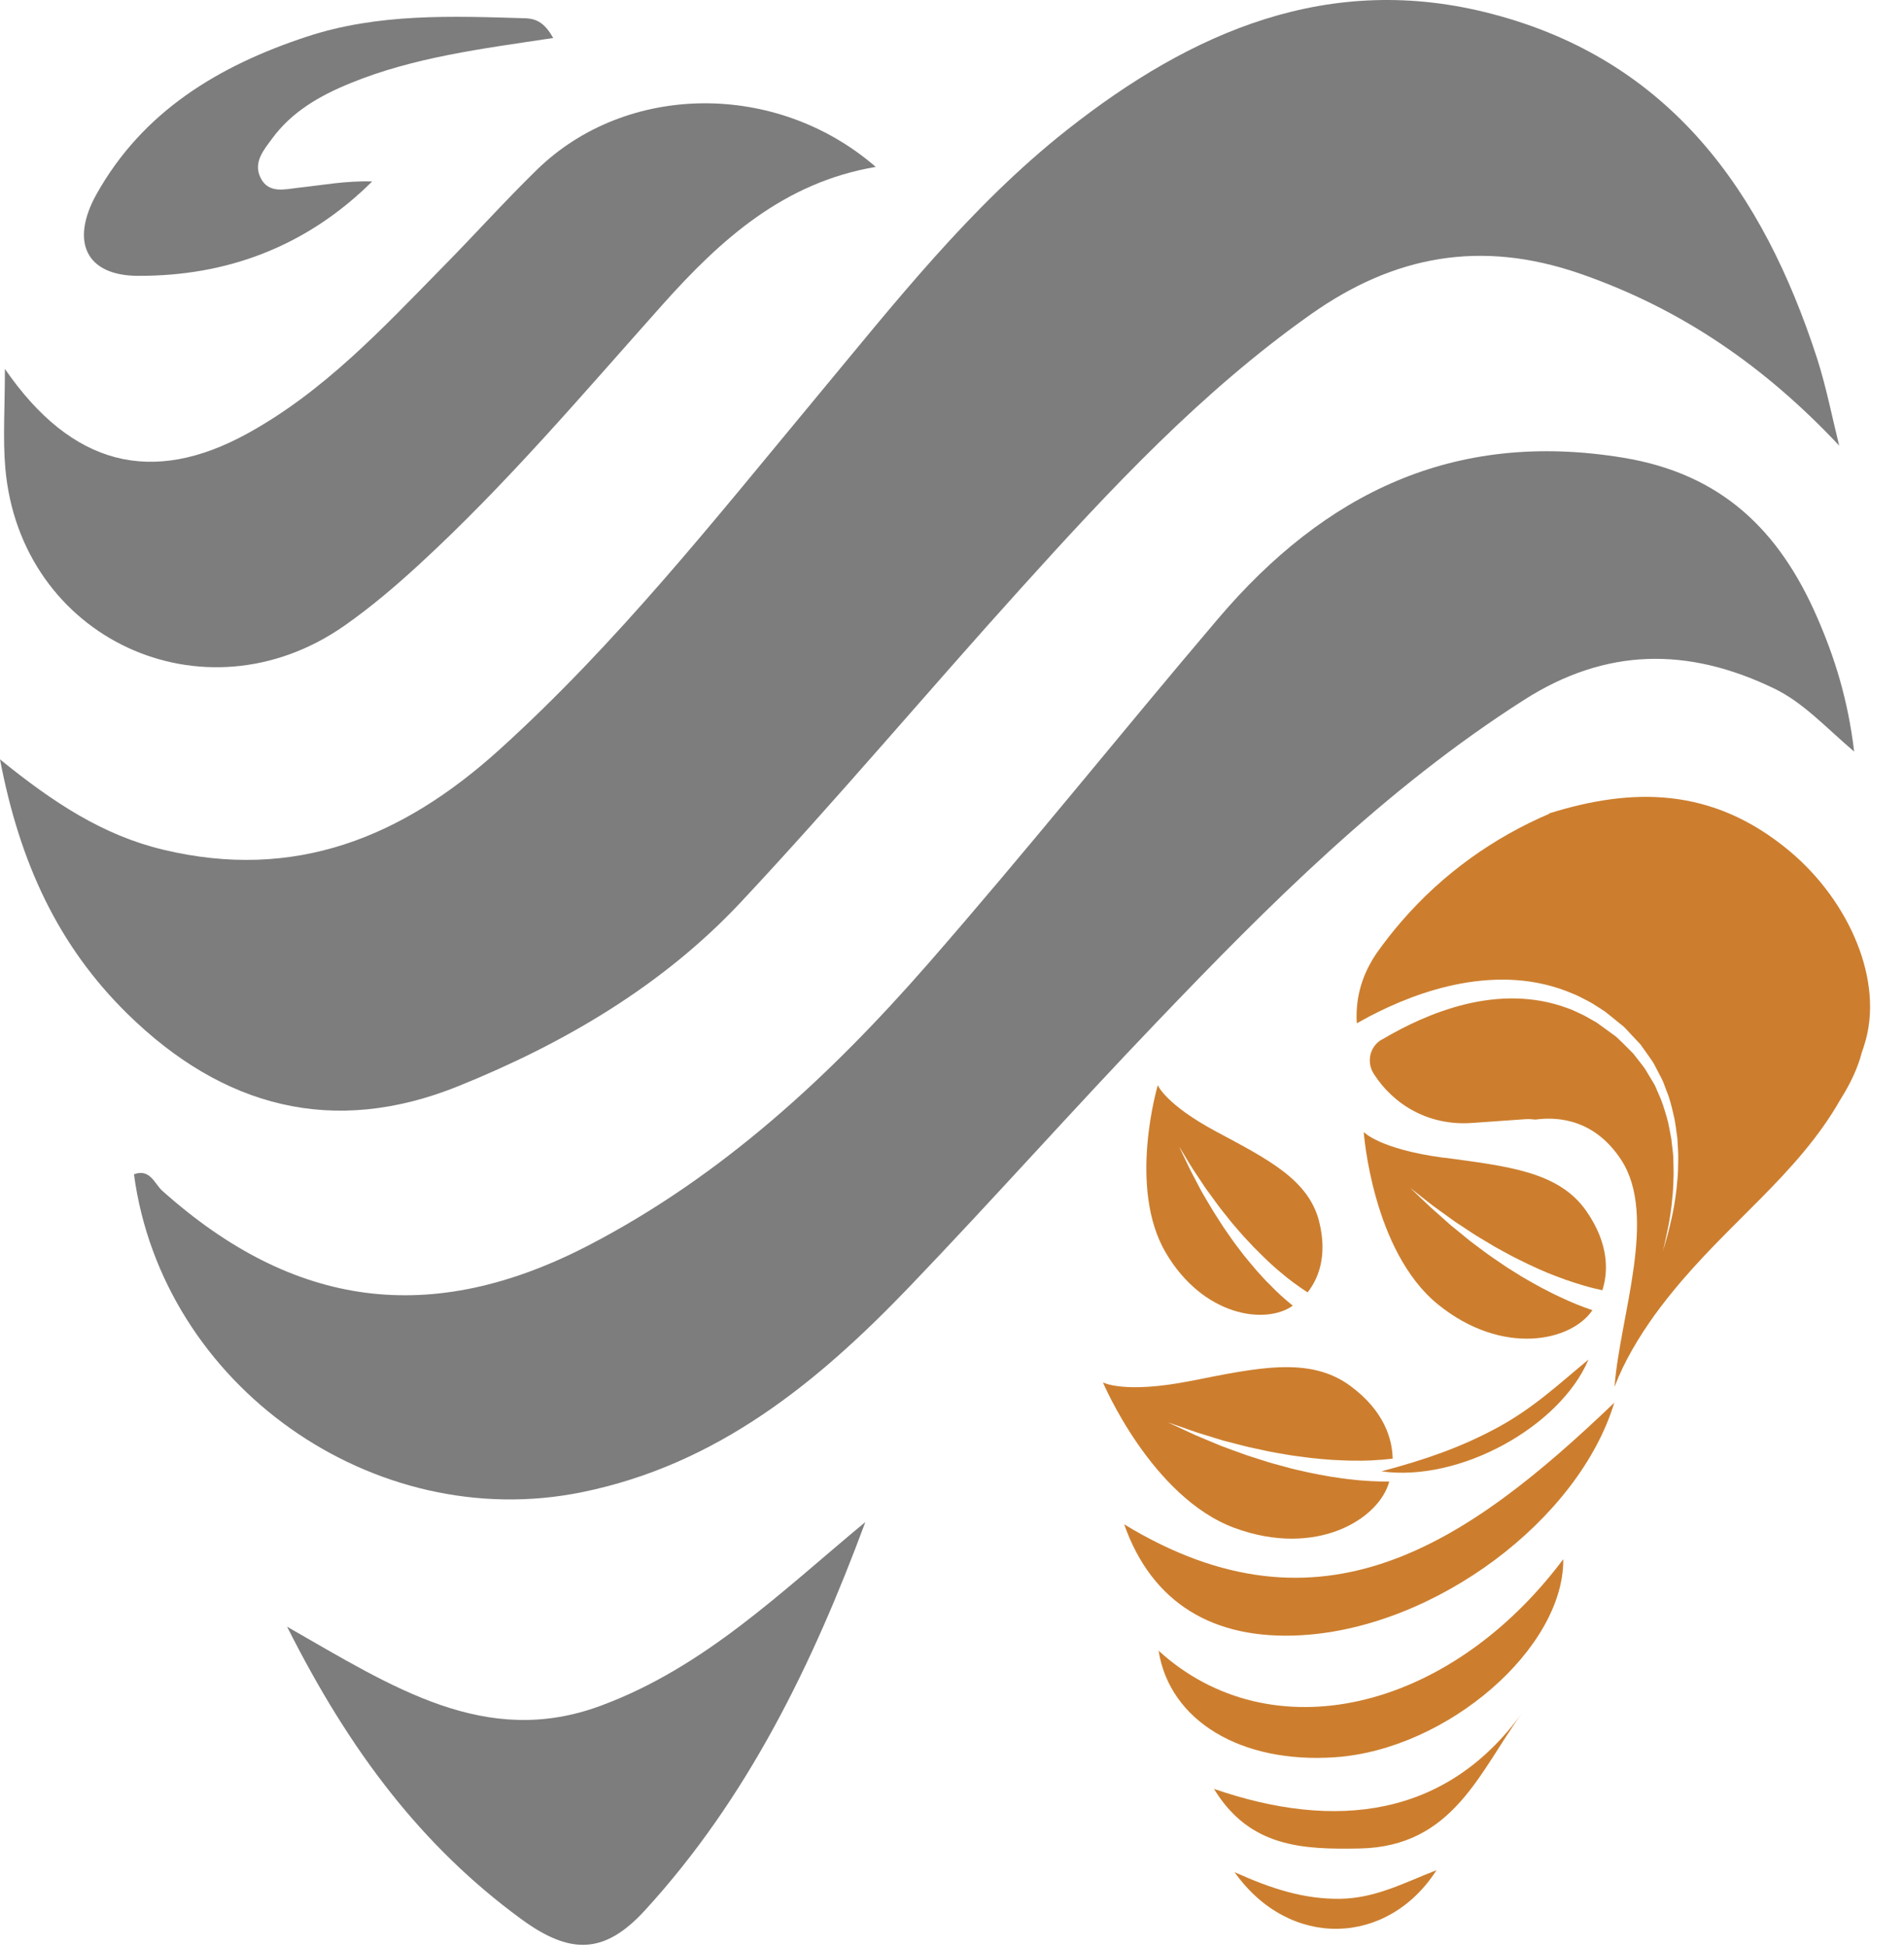
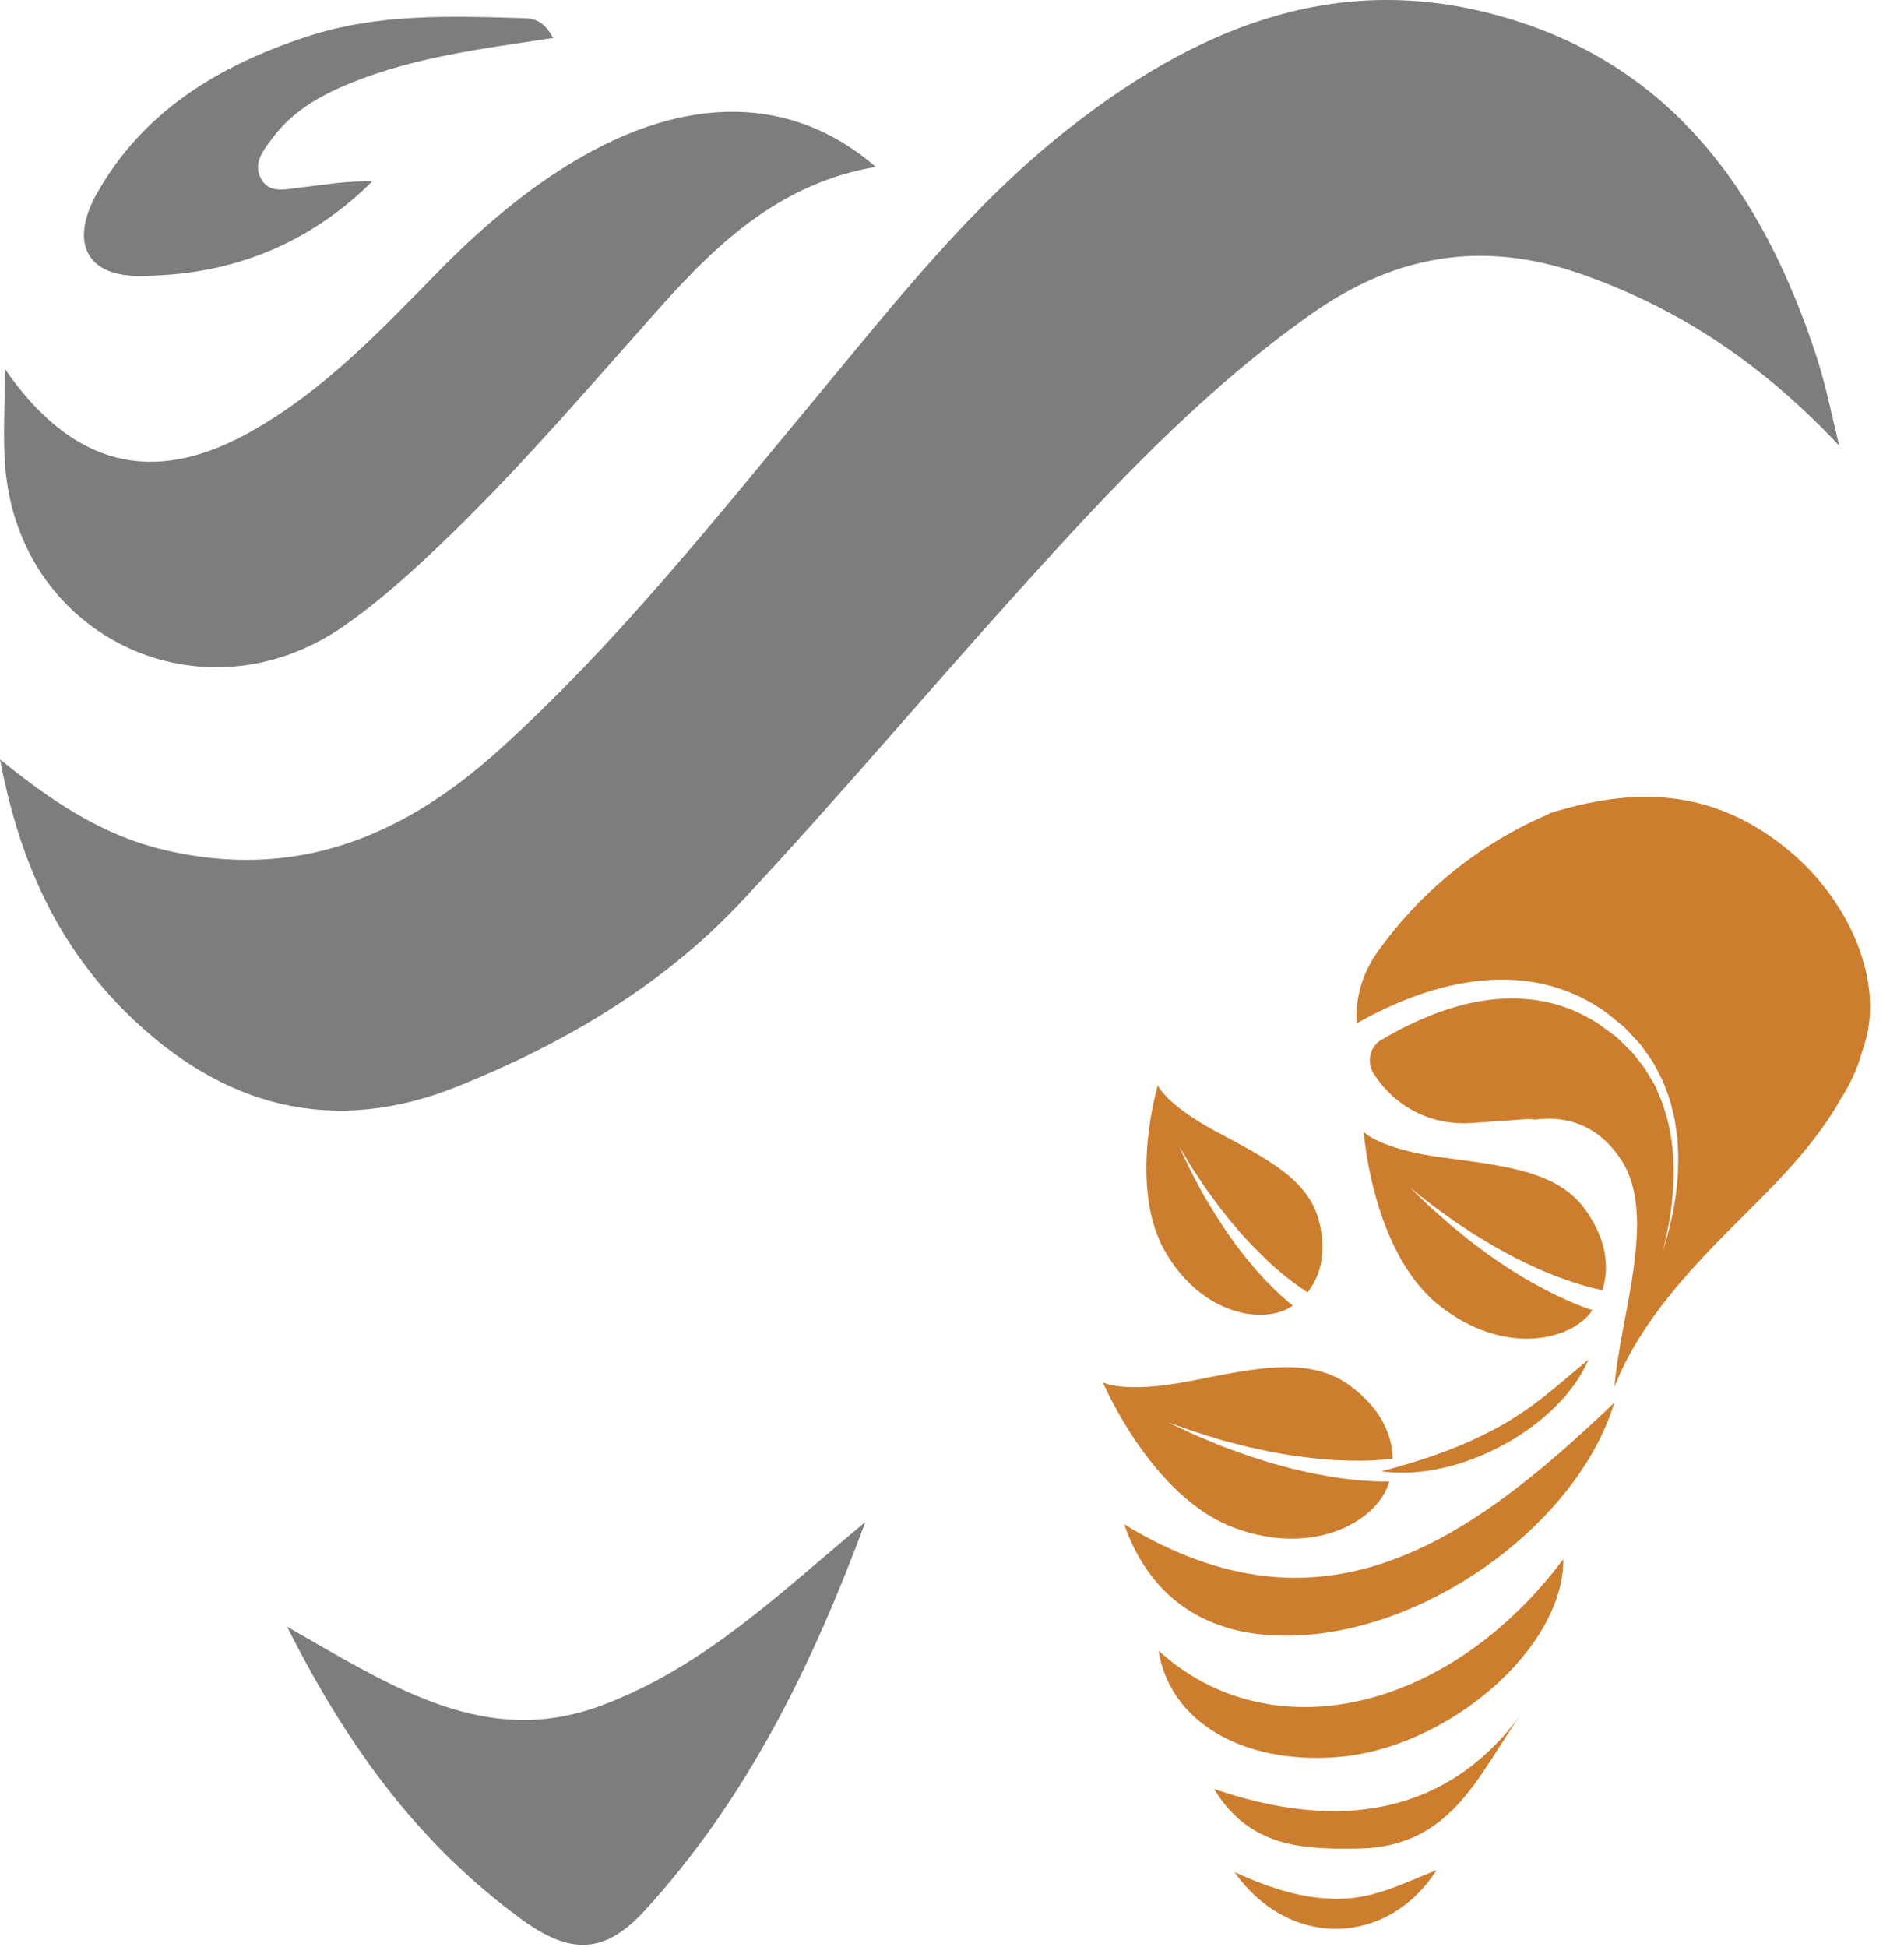
<svg xmlns="http://www.w3.org/2000/svg" width="45" height="46" viewBox="0 0 45 46" fill="none">
  <path d="M43.468 10.53C41.719 8.668 39.751 7.301 37.345 6.467C34.999 5.655 32.947 6.037 30.976 7.431C28.383 9.264 26.239 11.565 24.131 13.899C21.909 16.358 19.774 18.899 17.509 21.319C15.655 23.297 13.327 24.659 10.83 25.667C7.875 26.859 5.265 26.168 3.011 23.956C1.378 22.351 0.469 20.4 0 17.944C1.268 18.973 2.438 19.738 3.852 20.077C6.97 20.827 9.514 19.783 11.795 17.722C14.584 15.201 16.903 12.265 19.293 9.389C21.14 7.167 22.928 4.878 25.215 3.072C28.166 0.744 31.418 -0.68 35.264 0.329C39.483 1.432 41.666 4.54 42.94 8.451C43.16 9.131 43.296 9.836 43.468 10.53Z" fill="#7D7D7D" />
-   <path d="M43.825 17.763C43.124 17.164 42.619 16.601 41.924 16.266C39.896 15.29 37.96 15.299 36.015 16.542C32.722 18.644 29.995 21.375 27.323 24.169C25.354 26.224 23.462 28.354 21.494 30.406C19.326 32.666 16.953 34.611 13.752 35.261C8.831 36.263 3.837 32.749 3.166 27.749C3.546 27.606 3.653 27.974 3.834 28.137C6.952 30.925 10.206 31.352 13.918 29.424C17.06 27.793 19.614 25.427 21.915 22.796C24.261 20.112 26.488 17.325 28.799 14.608C31.305 11.666 34.352 10.157 38.358 10.815C40.698 11.198 42.052 12.544 42.937 14.564C43.361 15.53 43.676 16.533 43.822 17.761" fill="#7D7D7D" />
-   <path d="M0.116 8.718C1.701 11.017 3.596 11.479 5.844 10.246C7.661 9.249 9.051 7.749 10.479 6.295C11.225 5.539 11.935 4.747 12.695 4.006C14.809 1.948 18.355 1.912 20.698 3.944C18.527 4.311 17.033 5.658 15.655 7.203C13.788 9.294 11.979 11.435 9.909 13.336C9.348 13.852 8.763 14.35 8.139 14.786C4.817 17.108 0.472 15.085 0.125 11.055C0.065 10.35 0.116 9.632 0.116 8.715" fill="#7D7D7D" />
+   <path d="M0.116 8.718C1.701 11.017 3.596 11.479 5.844 10.246C7.661 9.249 9.051 7.749 10.479 6.295C14.809 1.948 18.355 1.912 20.698 3.944C18.527 4.311 17.033 5.658 15.655 7.203C13.788 9.294 11.979 11.435 9.909 13.336C9.348 13.852 8.763 14.35 8.139 14.786C4.817 17.108 0.472 15.085 0.125 11.055C0.065 10.35 0.116 9.632 0.116 8.715" fill="#7D7D7D" />
  <path d="M20.452 35.966C19.207 39.323 17.666 42.499 15.237 45.148C14.275 46.195 13.464 46.189 12.309 45.341C9.972 43.627 8.267 41.387 6.786 38.44C9.283 39.866 11.475 41.319 14.204 40.305C16.657 39.395 18.468 37.609 20.452 35.966Z" fill="#7D7D7D" />
  <path d="M13.075 0.898C11.379 1.153 9.779 1.352 8.273 1.969C7.557 2.262 6.901 2.636 6.432 3.274C6.233 3.543 5.984 3.834 6.153 4.19C6.337 4.587 6.735 4.472 7.056 4.436C7.629 4.374 8.193 4.267 8.796 4.288C7.257 5.815 5.375 6.53 3.252 6.518C2.04 6.512 1.654 5.717 2.28 4.59C3.376 2.63 5.173 1.551 7.246 0.868C8.932 0.311 10.675 0.379 12.418 0.432C12.713 0.441 12.894 0.578 13.075 0.898Z" fill="#7D7D7D" />
  <path d="M38.153 33.146C37.31 35.919 33.922 38.46 30.753 38.641C28.671 38.76 27.222 37.876 26.569 36.02C31.243 38.864 34.679 36.47 38.153 33.146Z" fill="#CC7E2E" />
  <path d="M27.382 39.006C30.025 41.417 34.23 40.471 36.947 36.844C36.968 38.944 34.206 41.343 31.555 41.524C29.342 41.678 27.644 40.673 27.382 39.003" fill="#CC7E2E" />
  <path d="M28.689 42.271C31.567 43.265 34.183 42.947 35.97 40.483C34.97 41.859 34.349 43.638 32.137 43.68C30.785 43.706 29.532 43.656 28.689 42.268" fill="#CC7E2E" />
  <path d="M33.951 44.193C32.796 45.996 30.471 46.067 29.179 44.24C30.076 44.644 30.83 44.878 31.67 44.869C32.514 44.857 33.194 44.486 33.951 44.193Z" fill="#CC7E2E" />
  <path d="M36.618 19.229C35.314 19.786 34.114 20.631 33.134 21.761C32.92 22.007 32.724 22.259 32.54 22.517C32.505 22.568 32.472 22.621 32.439 22.674C32.422 22.707 32.401 22.737 32.386 22.769C32.386 22.772 32.383 22.775 32.38 22.778C32.131 23.232 32.036 23.715 32.068 24.181C32.16 24.131 32.255 24.077 32.353 24.024C32.953 23.712 33.687 23.398 34.53 23.241C34.949 23.164 35.397 23.128 35.849 23.161C36.3 23.194 36.754 23.3 37.173 23.481C37.28 23.523 37.381 23.576 37.482 23.629C37.586 23.68 37.681 23.739 37.776 23.801L37.927 23.899L38.055 24C38.138 24.068 38.224 24.137 38.307 24.205C38.393 24.264 38.468 24.359 38.545 24.439C38.622 24.522 38.699 24.602 38.773 24.682C38.836 24.771 38.898 24.86 38.961 24.946C39.023 25.032 39.085 25.118 39.13 25.216C39.177 25.308 39.228 25.403 39.275 25.495C39.323 25.587 39.35 25.685 39.388 25.779C39.468 25.966 39.51 26.159 39.554 26.346C39.602 26.533 39.614 26.717 39.644 26.895C39.65 27.073 39.67 27.244 39.664 27.41C39.661 27.577 39.661 27.734 39.644 27.882C39.632 28.033 39.617 28.173 39.596 28.306C39.56 28.57 39.507 28.798 39.462 28.985C39.418 29.172 39.376 29.314 39.347 29.412C39.317 29.51 39.302 29.564 39.302 29.564C39.302 29.564 39.314 29.51 39.338 29.409C39.361 29.308 39.394 29.163 39.43 28.976C39.465 28.79 39.504 28.561 39.525 28.297C39.54 28.167 39.549 28.024 39.551 27.876C39.56 27.728 39.551 27.574 39.549 27.41C39.549 27.247 39.516 27.081 39.501 26.909C39.465 26.74 39.442 26.559 39.388 26.384C39.335 26.209 39.284 26.026 39.201 25.854C39.157 25.759 39.127 25.658 39.068 25.572C39.023 25.498 38.978 25.424 38.934 25.349C38.886 25.258 38.821 25.177 38.756 25.094C38.702 25.026 38.649 24.958 38.595 24.89C38.53 24.825 38.426 24.721 38.361 24.655C38.281 24.584 38.218 24.504 38.12 24.442C38.034 24.38 37.945 24.314 37.859 24.252L37.728 24.157C37.702 24.145 37.642 24.11 37.6 24.086C37.511 24.033 37.419 23.982 37.324 23.941C37.229 23.896 37.137 23.852 37.036 23.819C36.647 23.674 36.234 23.603 35.828 23.594C35.421 23.585 35.017 23.638 34.637 23.73C33.874 23.917 33.206 24.243 32.659 24.567C32.659 24.567 32.656 24.567 32.653 24.567C32.371 24.733 32.291 25.1 32.469 25.376C32.938 26.109 33.77 26.607 34.785 26.536L36.047 26.447C36.131 26.441 36.211 26.447 36.288 26.456C36.834 26.381 37.693 26.456 38.316 27.408C39.186 28.739 38.283 31.106 38.159 32.769C38.385 32.176 38.723 31.607 39.124 31.049C39.124 31.049 39.127 31.046 39.13 31.043C39.195 30.951 39.264 30.86 39.335 30.771C39.382 30.708 39.43 30.649 39.48 30.587C40.849 28.884 42.485 27.758 43.492 25.99C43.73 25.613 43.908 25.24 44.003 24.869C44.024 24.81 44.044 24.753 44.062 24.691C44.54 23.202 43.715 21.304 42.307 20.121C40.46 18.57 38.548 18.617 36.615 19.22" fill="#CC7E2E" />
  <path d="M28.14 32.633C29.713 32.322 30.952 32.04 31.914 32.749C32.731 33.351 32.906 34.024 32.915 34.469C32.778 34.486 32.609 34.498 32.416 34.51C32.282 34.516 32.137 34.519 31.982 34.516C31.828 34.516 31.665 34.504 31.495 34.498C31.326 34.486 31.151 34.472 30.973 34.451C30.794 34.424 30.613 34.409 30.435 34.377C30.257 34.344 30.076 34.32 29.901 34.279C29.725 34.237 29.55 34.208 29.384 34.163C29.218 34.119 29.057 34.077 28.903 34.039C28.751 33.991 28.609 33.95 28.478 33.908C28.214 33.831 28 33.745 27.846 33.695C27.694 33.641 27.605 33.612 27.605 33.612C27.605 33.612 27.688 33.65 27.834 33.718C27.982 33.784 28.187 33.89 28.445 33.994C28.573 34.048 28.713 34.104 28.858 34.166C29.007 34.223 29.164 34.279 29.328 34.338C29.491 34.401 29.663 34.448 29.838 34.507C30.011 34.567 30.192 34.611 30.373 34.661C30.551 34.715 30.735 34.75 30.913 34.792C31.094 34.831 31.273 34.863 31.445 34.893C31.62 34.919 31.786 34.946 31.95 34.961C32.11 34.982 32.264 34.991 32.407 34.999C32.564 35.008 32.707 35.011 32.834 35.011C32.594 35.901 31.109 36.815 29.179 36.106C27.213 35.382 26.067 32.666 26.067 32.666C26.067 32.666 26.56 32.944 28.134 32.633" fill="#CC7E2E" />
  <path d="M28.751 26.743C29.957 27.39 30.928 27.873 31.177 28.864C31.388 29.703 31.139 30.243 30.904 30.539C30.806 30.477 30.687 30.394 30.554 30.296C30.462 30.228 30.364 30.151 30.266 30.065C30.162 29.982 30.061 29.887 29.954 29.789C29.85 29.688 29.743 29.584 29.636 29.475C29.532 29.362 29.422 29.252 29.321 29.134C29.22 29.015 29.113 28.899 29.021 28.778C28.926 28.656 28.828 28.541 28.745 28.422C28.659 28.303 28.576 28.188 28.496 28.081C28.422 27.968 28.35 27.861 28.285 27.764C28.151 27.571 28.056 27.399 27.982 27.28C27.911 27.162 27.869 27.096 27.869 27.096C27.869 27.096 27.902 27.167 27.961 27.292C28.024 27.413 28.101 27.597 28.214 27.805C28.27 27.909 28.329 28.021 28.392 28.143C28.46 28.262 28.531 28.383 28.609 28.511C28.683 28.641 28.769 28.766 28.852 28.899C28.935 29.033 29.03 29.16 29.119 29.291C29.209 29.421 29.312 29.546 29.404 29.67C29.503 29.792 29.603 29.911 29.701 30.026C29.802 30.136 29.897 30.249 29.998 30.343C30.093 30.444 30.188 30.533 30.277 30.616C30.378 30.708 30.471 30.785 30.554 30.854C29.912 31.31 28.436 31.109 27.549 29.596C26.646 28.054 27.364 25.643 27.364 25.643C27.364 25.643 27.54 26.094 28.745 26.74" fill="#CC7E2E" />
  <path d="M34.114 27.354C35.635 27.559 36.846 27.683 37.496 28.623C38.049 29.421 38.001 30.085 37.871 30.489C37.743 30.462 37.586 30.424 37.404 30.37C37.283 30.332 37.149 30.293 37.01 30.243C36.87 30.195 36.724 30.136 36.573 30.077C36.425 30.014 36.27 29.946 36.116 29.872C35.964 29.795 35.804 29.724 35.652 29.638C35.501 29.552 35.343 29.475 35.198 29.383C35.053 29.294 34.904 29.211 34.767 29.119C34.631 29.027 34.497 28.941 34.373 28.858C34.251 28.769 34.135 28.686 34.028 28.609C33.811 28.457 33.645 28.315 33.52 28.22C33.398 28.125 33.33 28.069 33.33 28.069C33.33 28.069 33.392 28.131 33.505 28.238C33.618 28.342 33.773 28.502 33.975 28.674C34.075 28.763 34.182 28.858 34.295 28.959C34.414 29.053 34.539 29.157 34.666 29.261C34.794 29.368 34.937 29.466 35.076 29.573C35.216 29.679 35.364 29.774 35.513 29.878C35.658 29.982 35.816 30.068 35.964 30.166C36.116 30.255 36.267 30.34 36.416 30.421C36.567 30.498 36.709 30.575 36.852 30.64C36.992 30.708 37.128 30.765 37.253 30.818C37.392 30.874 37.52 30.922 37.636 30.96C37.143 31.693 35.516 32.061 33.986 30.824C32.43 29.561 32.231 26.749 32.231 26.749C32.231 26.749 32.594 27.152 34.114 27.357" fill="#CC7E2E" />
  <path d="M37.541 32.132C36.864 33.718 34.495 35.029 32.65 34.768C33.687 34.492 34.527 34.202 35.388 33.736C36.252 33.268 36.846 32.701 37.541 32.129" fill="#CC7E2E" />
</svg>